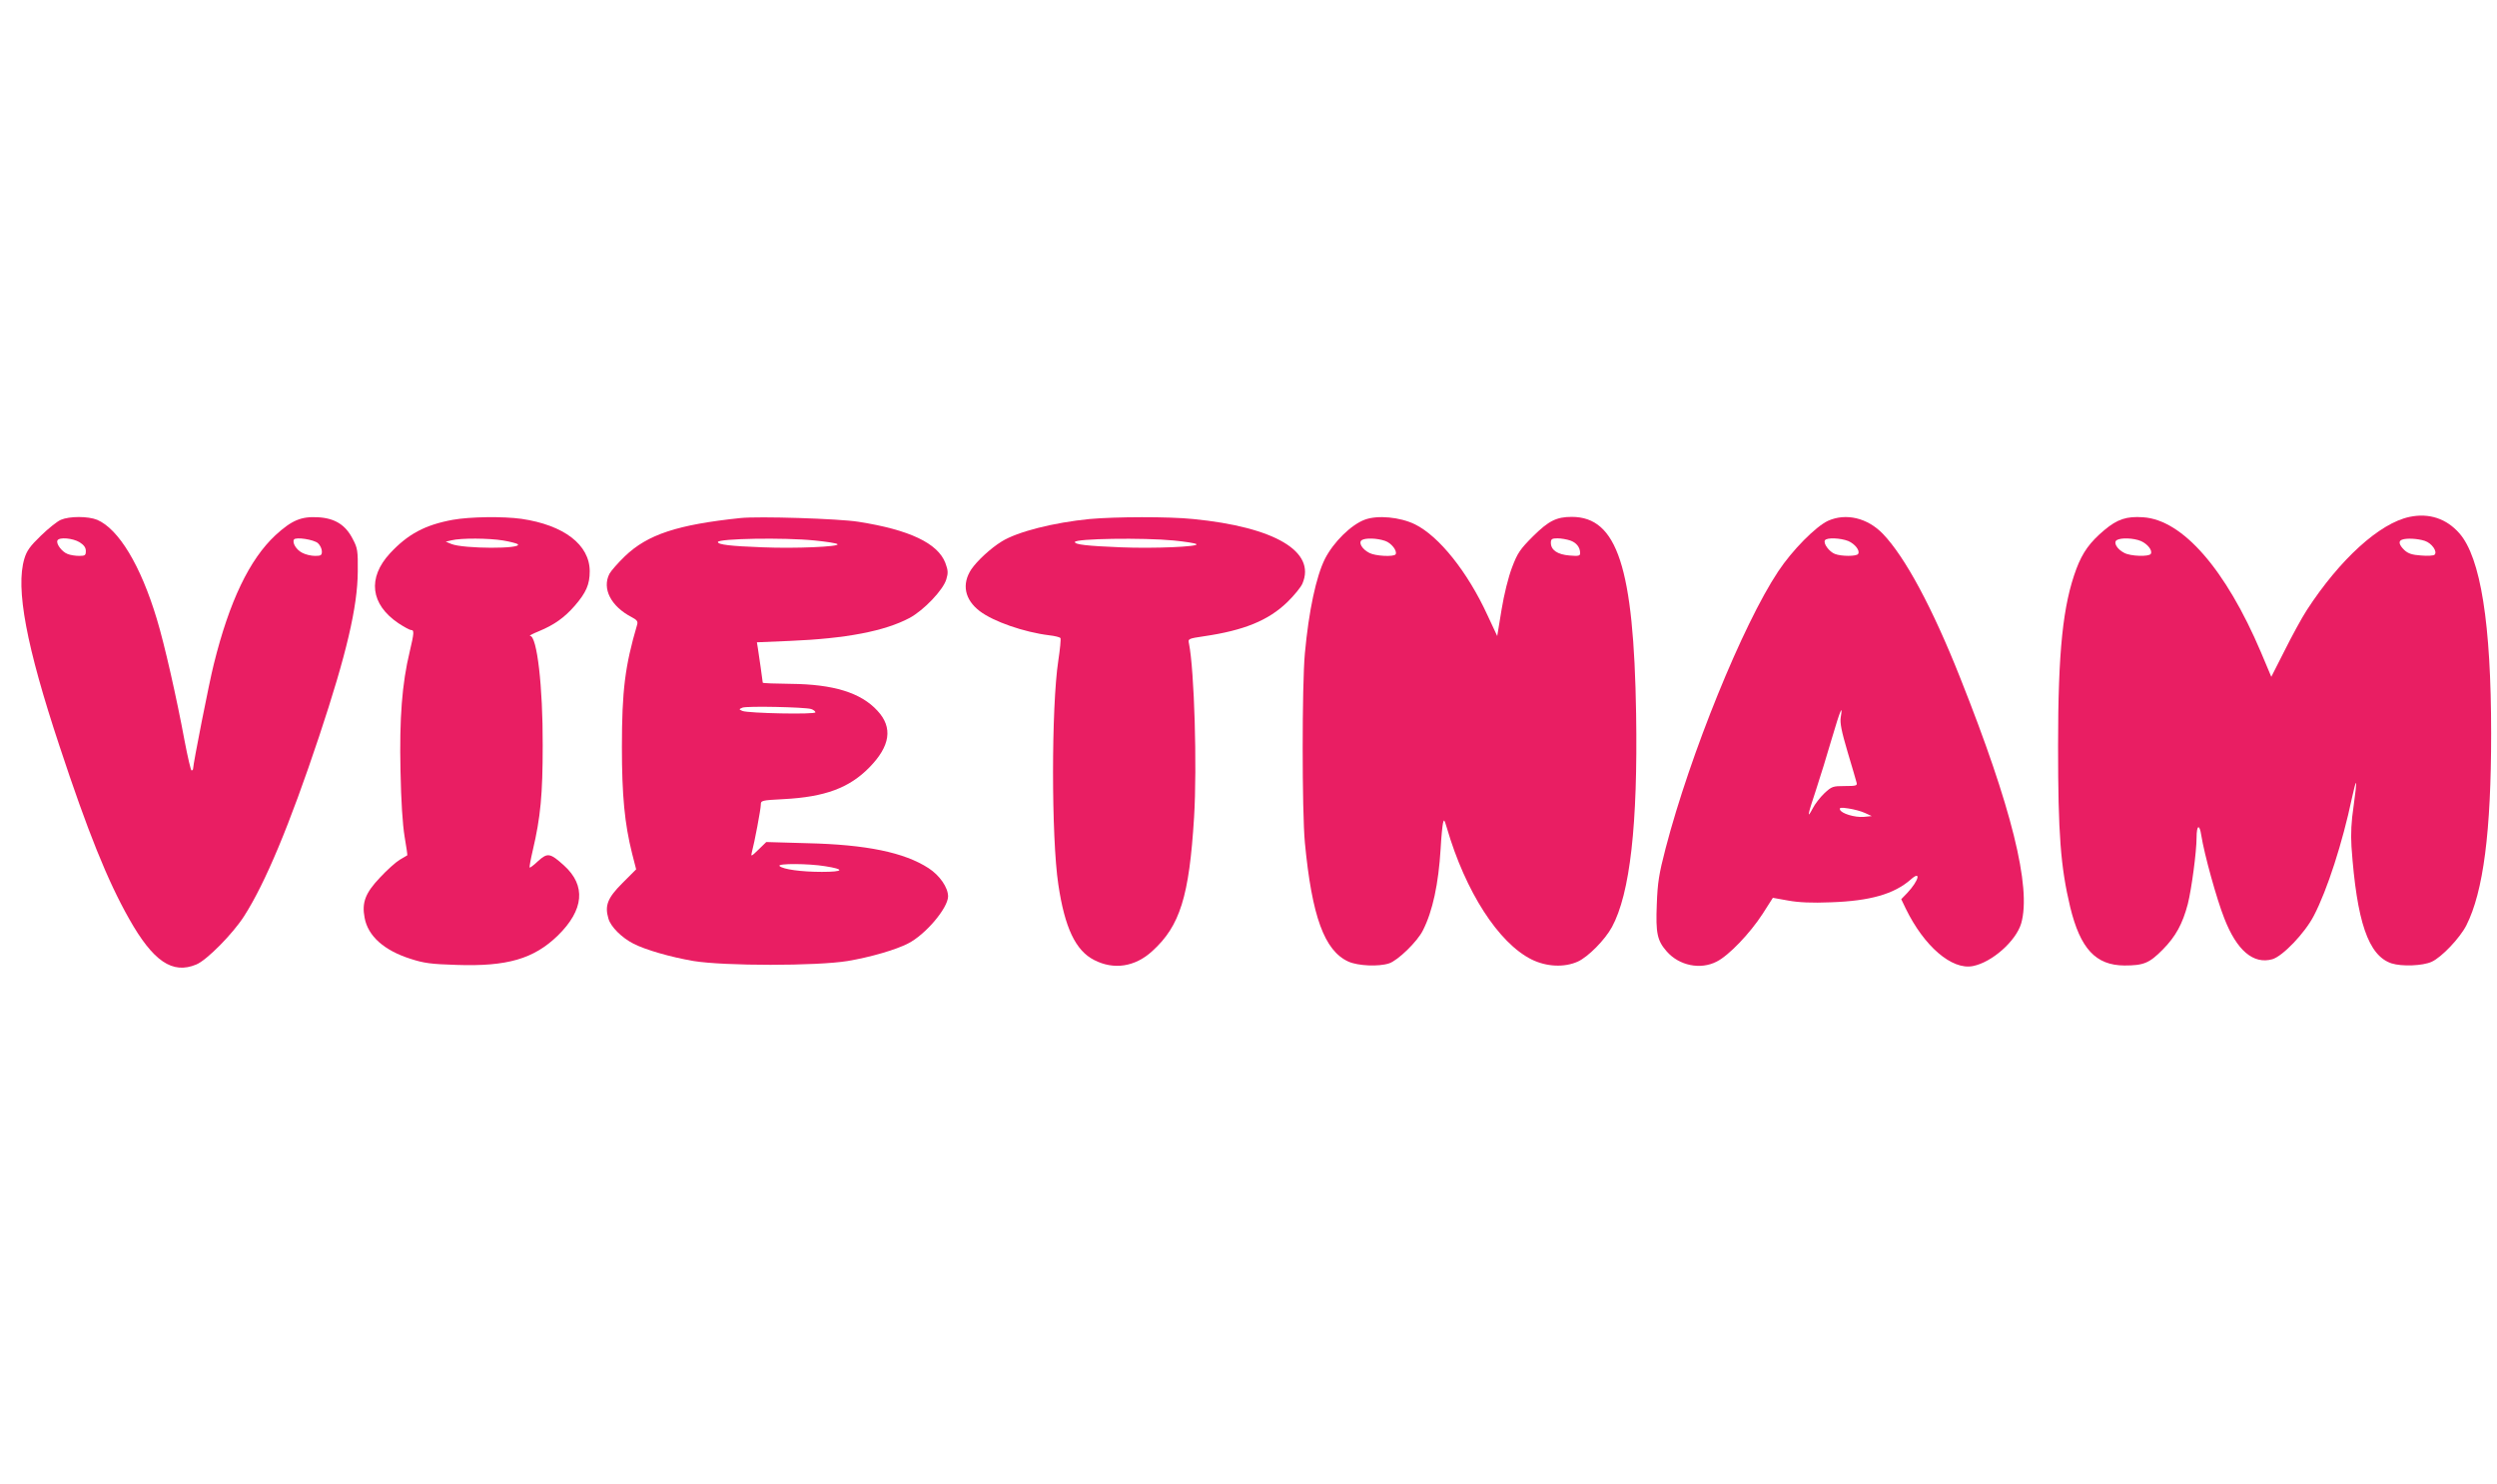
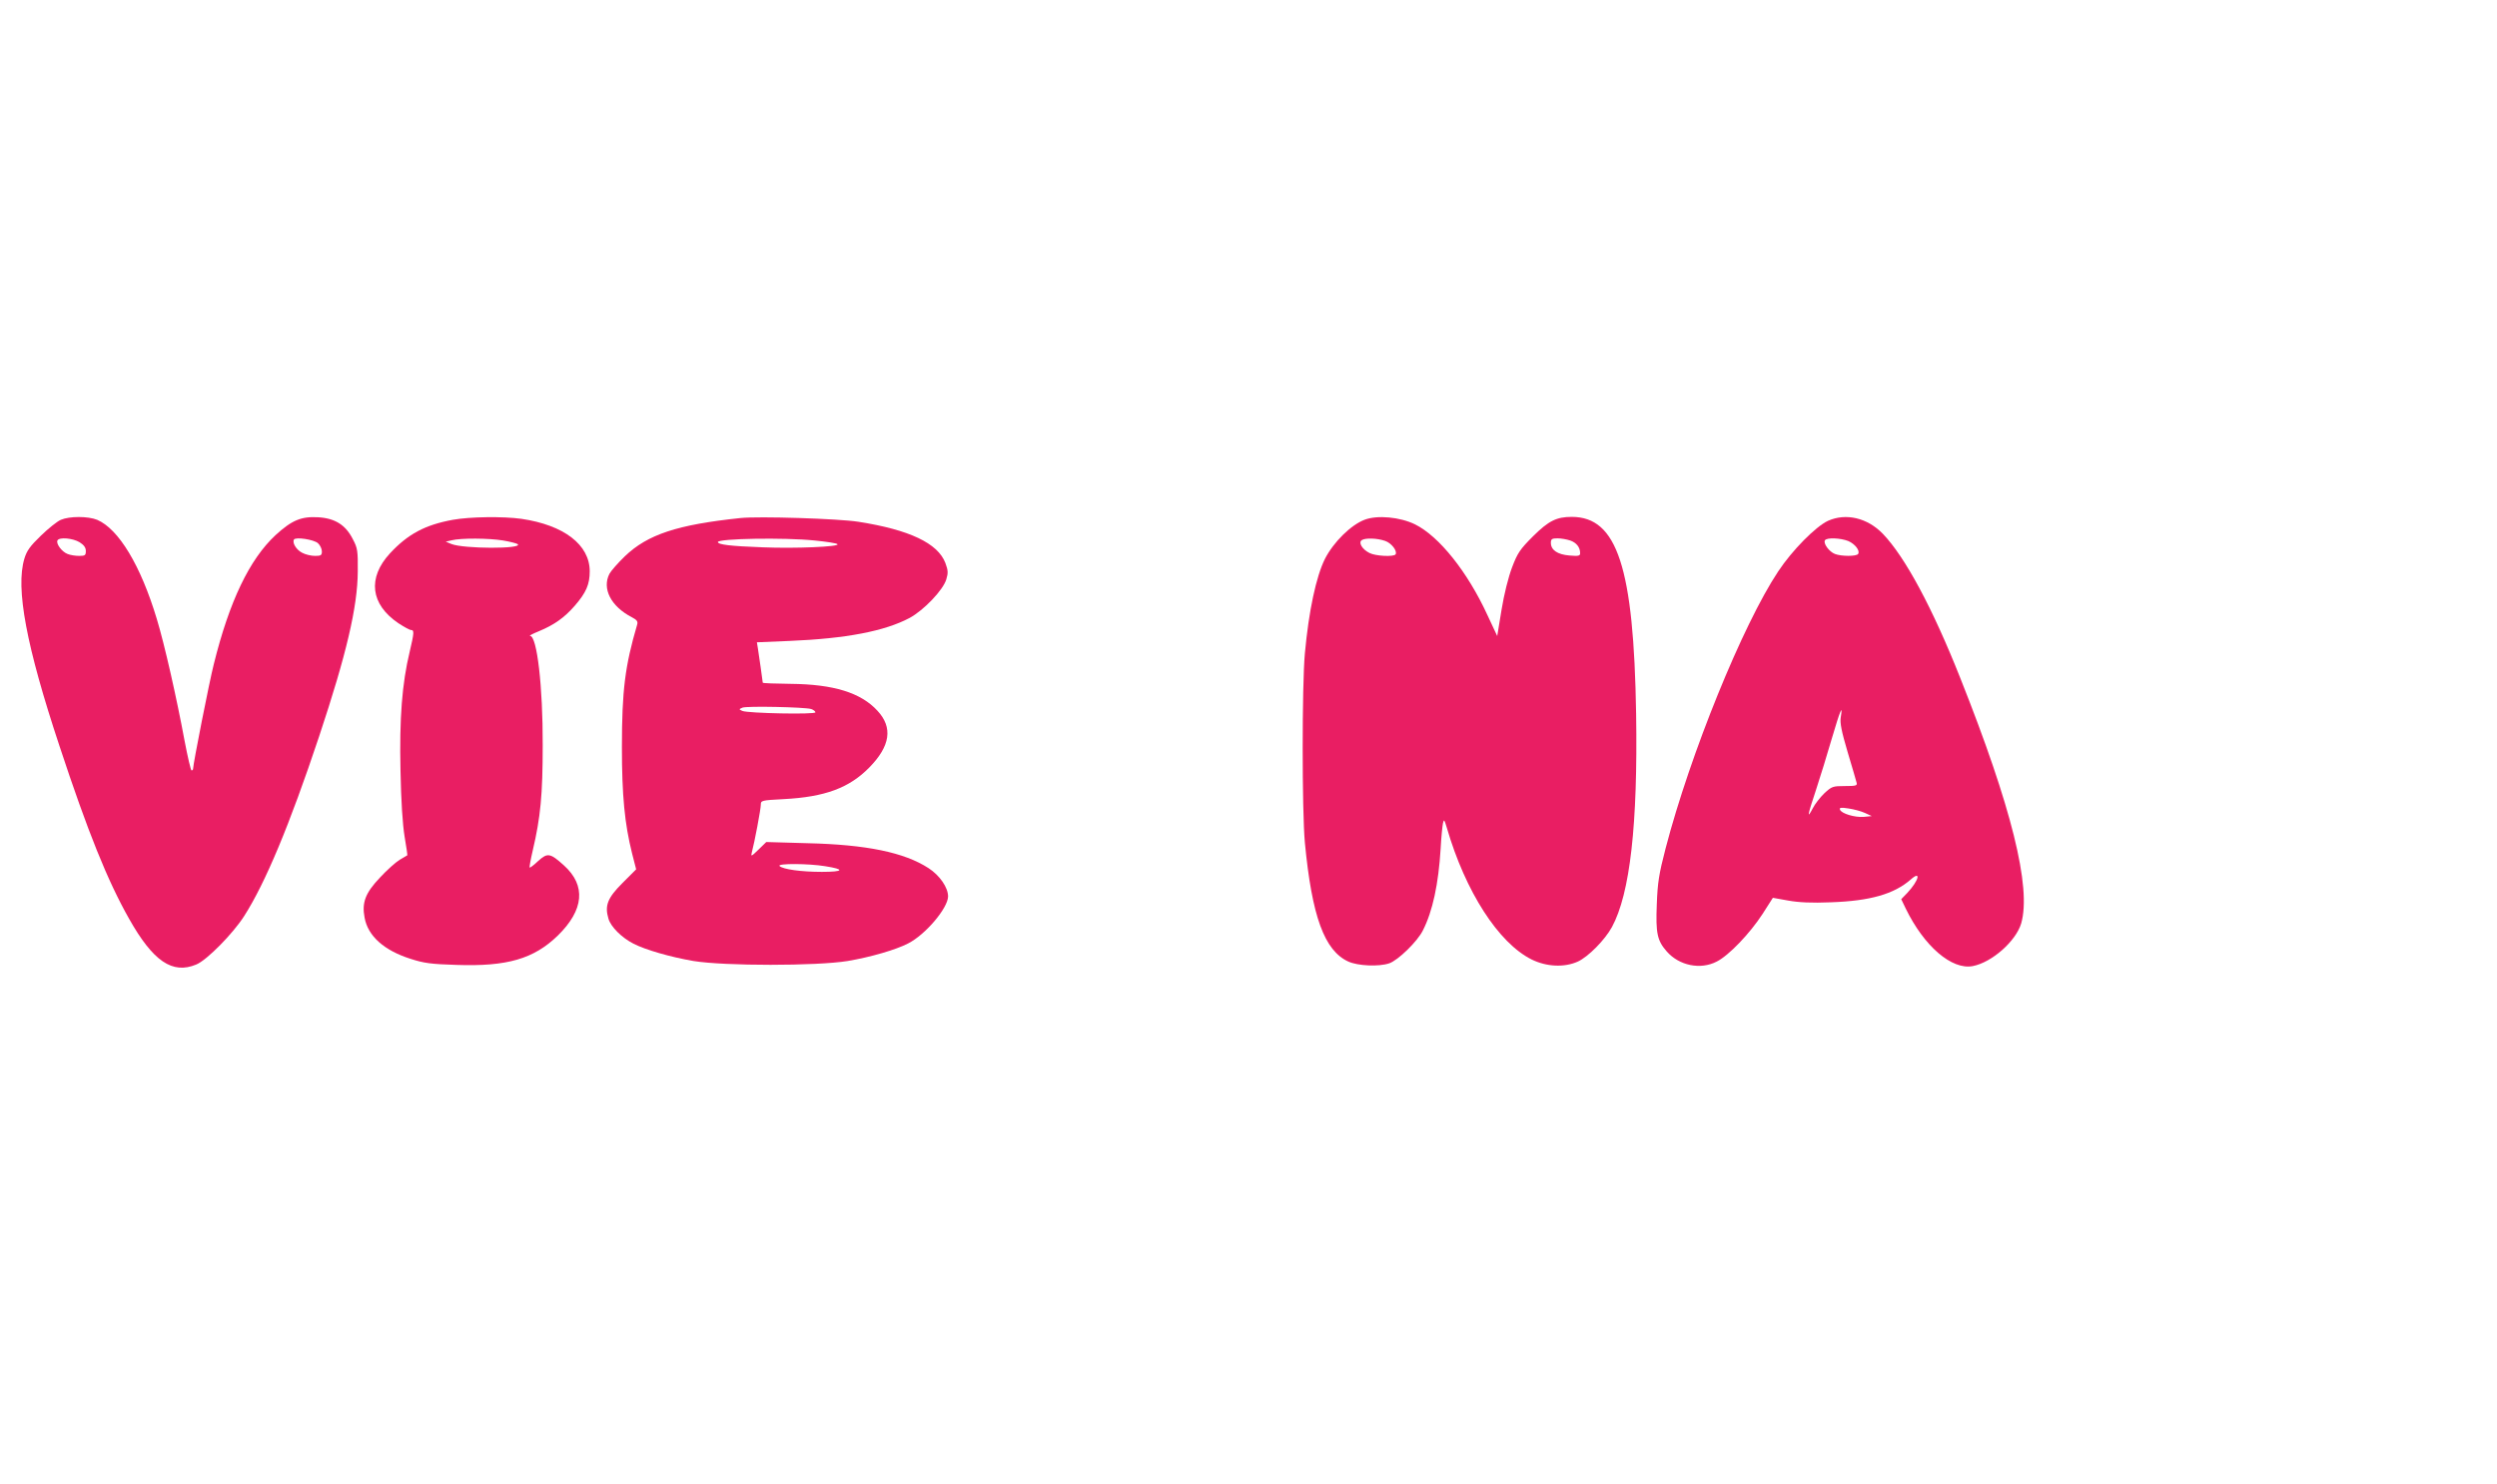
<svg xmlns="http://www.w3.org/2000/svg" version="1.0" width="1280pt" height="761pt" viewBox="0 0 1280 761" preserveAspectRatio="xMidYMid meet">
  <g transform="translate(0,761) scale(0.1,-0.1)" fill="#e91e63" stroke="none">
-     <path d="M12352 4960 c-154 -32 -358 -218 -527 -478 -26 -40 -77 -134 -114 -208 l-68 -134 -53 126 c-181 426 -402 679 -604 692 -85 6 -132 -10 -198 -65 -74 -62 -112 -114 -144 -199 -69 -185 -94 -420 -94 -909 0 -451 13 -619 62 -825 52 -214 131 -299 278 -300 99 0 128 12 197 82 66 67 101 131 128 233 19 75 45 269 45 341 0 64 15 72 24 12 15 -96 79 -328 118 -426 64 -165 149 -237 246 -210 53 15 167 134 213 223 69 132 147 375 195 602 10 46 19 81 21 79 3 -2 -3 -55 -12 -118 -12 -80 -15 -141 -11 -208 27 -385 86 -559 205 -599 53 -17 160 -13 206 8 51 23 145 122 178 187 87 172 127 481 127 983 0 564 -54 903 -163 1027 -66 75 -155 105 -255 84z m-1377 -124 c34 -15 61 -49 50 -66 -10 -15 -103 -12 -135 5 -38 19 -58 54 -39 66 21 13 86 11 124 -5z m1455 1 c36 -12 66 -55 50 -71 -5 -5 -36 -7 -69 -4 -46 3 -67 10 -86 28 -27 26 -32 46 -12 53 22 9 81 6 117 -6z" />
    <path d="M312 4945 c-19 -8 -65 -45 -103 -82 -55 -53 -72 -77 -84 -117 -46 -152 10 -449 180 -961 145 -439 246 -690 357 -886 123 -218 222 -285 344 -234 54 22 188 158 246 249 108 169 232 465 384 921 140 421 197 664 198 845 1 105 -1 120 -25 165 -37 74 -92 108 -178 113 -87 5 -135 -15 -219 -92 -133 -124 -236 -338 -316 -661 -23 -90 -106 -512 -106 -535 0 -6 -4 -10 -8 -10 -4 0 -20 69 -36 153 -41 221 -103 495 -142 623 -83 276 -196 462 -306 509 -47 19 -142 19 -186 0z m96 -115 c22 -14 32 -27 32 -45 0 -22 -4 -25 -34 -25 -19 0 -46 4 -60 10 -29 11 -61 54 -51 70 10 17 78 11 113 -10z m1222 -5 c11 -10 20 -29 20 -42 0 -20 -5 -23 -35 -23 -20 0 -50 7 -66 16 -30 15 -52 51 -42 68 9 14 102 0 123 -19z" />
    <path d="M2321 4945 c-142 -26 -230 -73 -322 -172 -116 -126 -100 -261 43 -358 29 -19 58 -35 65 -35 17 0 16 -14 -7 -112 -39 -161 -53 -342 -47 -608 3 -160 11 -278 21 -339 9 -52 15 -95 14 -96 -2 -1 -19 -11 -39 -23 -20 -12 -66 -53 -101 -91 -75 -79 -94 -128 -79 -206 17 -94 100 -168 236 -211 68 -22 104 -27 235 -31 260 -9 396 31 519 150 135 132 146 257 32 360 -71 64 -84 66 -132 23 -22 -21 -42 -36 -44 -34 -2 2 5 41 16 88 40 170 51 286 51 540 1 299 -29 560 -65 560 -7 0 14 11 46 24 77 32 130 69 183 130 59 68 77 110 77 177 0 136 -132 237 -350 269 -94 13 -263 11 -352 -5z m258 -106 c36 -6 70 -15 75 -19 27 -25 -279 -24 -340 1 l-29 12 30 7 c48 12 192 11 264 -1z" />
    <path d="M3795 4954 c-323 -34 -475 -84 -592 -196 -36 -35 -71 -75 -79 -90 -39 -76 8 -167 114 -222 27 -14 33 -22 28 -39 -62 -211 -78 -337 -78 -627 0 -249 14 -393 52 -545 l21 -82 -70 -70 c-77 -77 -92 -116 -72 -183 12 -42 69 -98 128 -128 62 -32 191 -69 308 -89 159 -26 631 -26 790 0 118 20 246 57 310 90 89 45 204 181 205 241 0 46 -43 108 -100 145 -125 81 -319 121 -623 128 l-209 6 -40 -39 c-37 -36 -40 -37 -34 -14 14 52 46 222 46 244 0 22 3 23 118 29 210 11 335 57 438 162 108 110 122 205 42 291 -85 93 -226 136 -445 138 -79 1 -143 3 -143 6 -1 10 -20 146 -25 176 l-5 31 167 7 c290 12 488 50 616 118 72 39 172 143 188 198 10 33 9 46 -5 84 -39 101 -184 170 -446 211 -101 16 -510 29 -605 19z m381 -115 c60 -6 113 -14 117 -19 14 -13 -217 -23 -383 -16 -167 6 -230 14 -230 27 0 18 340 24 496 8z m-18 -864 c12 -4 22 -12 22 -17 0 -12 -345 -5 -374 7 -19 8 -19 9 0 17 22 9 317 3 352 -7z m72 -806 c103 -16 96 -29 -17 -29 -105 0 -200 13 -217 30 -14 14 150 13 234 -1z" />
-     <path d="M5585 4949 c-183 -18 -370 -65 -450 -115 -57 -35 -126 -99 -156 -143 -50 -76 -34 -155 43 -214 71 -54 227 -108 356 -124 29 -3 55 -10 58 -14 3 -5 -2 -57 -11 -116 -36 -237 -36 -907 0 -1147 33 -223 89 -340 184 -388 101 -52 210 -35 298 46 142 129 189 280 214 686 16 263 1 755 -26 890 -6 25 -4 26 77 38 205 30 330 81 427 175 35 34 69 76 77 94 72 165 -141 291 -560 332 -126 13 -399 12 -531 0z m431 -110 c60 -6 113 -14 117 -19 15 -13 -218 -23 -388 -16 -172 7 -235 14 -235 27 0 18 352 23 506 8z" />
    <path d="M6997 4946 c-71 -26 -161 -115 -205 -201 -45 -90 -83 -266 -103 -485 -15 -162 -15 -809 0 -970 36 -378 100 -554 223 -610 49 -22 155 -27 209 -9 45 15 145 112 173 169 50 98 80 238 91 420 3 58 9 116 12 130 5 22 7 18 20 -25 95 -326 264 -589 434 -674 77 -38 168 -42 237 -11 53 24 139 111 175 177 93 171 133 526 124 1093 -12 751 -97 1010 -330 1010 -78 0 -118 -20 -198 -99 -67 -67 -80 -86 -108 -160 -19 -50 -41 -138 -54 -218 l-22 -134 -50 107 c-102 222 -248 405 -372 466 -76 37 -191 48 -256 24z m103 -109 c33 -11 64 -52 54 -69 -9 -14 -104 -9 -134 7 -38 19 -58 54 -39 66 19 12 78 10 119 -4z m949 2 c32 -11 51 -35 51 -65 0 -14 -8 -16 -55 -12 -61 5 -95 28 -95 65 0 19 5 23 34 23 18 0 47 -5 65 -11z" />
-     <path d="M9371 4940 c-63 -29 -184 -151 -256 -260 -181 -272 -451 -936 -577 -1420 -34 -131 -41 -175 -45 -286 -6 -149 2 -186 51 -242 64 -73 173 -95 256 -52 62 31 170 144 235 244 l53 83 78 -14 c55 -10 122 -13 219 -9 202 7 324 42 410 117 55 49 41 -6 -18 -69 l-31 -32 23 -48 c94 -193 236 -316 344 -295 98 19 221 128 248 219 53 185 -50 598 -312 1257 -143 361 -283 621 -397 740 -79 82 -189 108 -281 67z m104 -104 c34 -15 61 -49 50 -66 -8 -13 -86 -13 -119 0 -29 11 -61 54 -51 70 9 15 80 12 120 -4z m-39 -903 c-5 -29 4 -73 35 -178 23 -77 44 -148 46 -157 5 -16 -3 -18 -60 -18 -62 0 -67 -2 -105 -37 -22 -21 -49 -56 -60 -78 -31 -59 -26 -34 17 95 21 63 57 181 81 263 43 146 58 182 46 110z m124 -491 l35 -16 -40 -4 c-47 -4 -116 17 -123 37 -4 11 5 12 44 6 27 -4 65 -14 84 -23z" />
+     <path d="M9371 4940 c-63 -29 -184 -151 -256 -260 -181 -272 -451 -936 -577 -1420 -34 -131 -41 -175 -45 -286 -6 -149 2 -186 51 -242 64 -73 173 -95 256 -52 62 31 170 144 235 244 l53 83 78 -14 c55 -10 122 -13 219 -9 202 7 324 42 410 117 55 49 41 -6 -18 -69 l-31 -32 23 -48 c94 -193 236 -316 344 -295 98 19 221 128 248 219 53 185 -50 598 -312 1257 -143 361 -283 621 -397 740 -79 82 -189 108 -281 67z m104 -104 c34 -15 61 -49 50 -66 -8 -13 -86 -13 -119 0 -29 11 -61 54 -51 70 9 15 80 12 120 -4z m-39 -903 c-5 -29 4 -73 35 -178 23 -77 44 -148 46 -157 5 -16 -3 -18 -60 -18 -62 0 -67 -2 -105 -37 -22 -21 -49 -56 -60 -78 -31 -59 -26 -34 17 95 21 63 57 181 81 263 43 146 58 182 46 110m124 -491 l35 -16 -40 -4 c-47 -4 -116 17 -123 37 -4 11 5 12 44 6 27 -4 65 -14 84 -23z" />
  </g>
</svg>